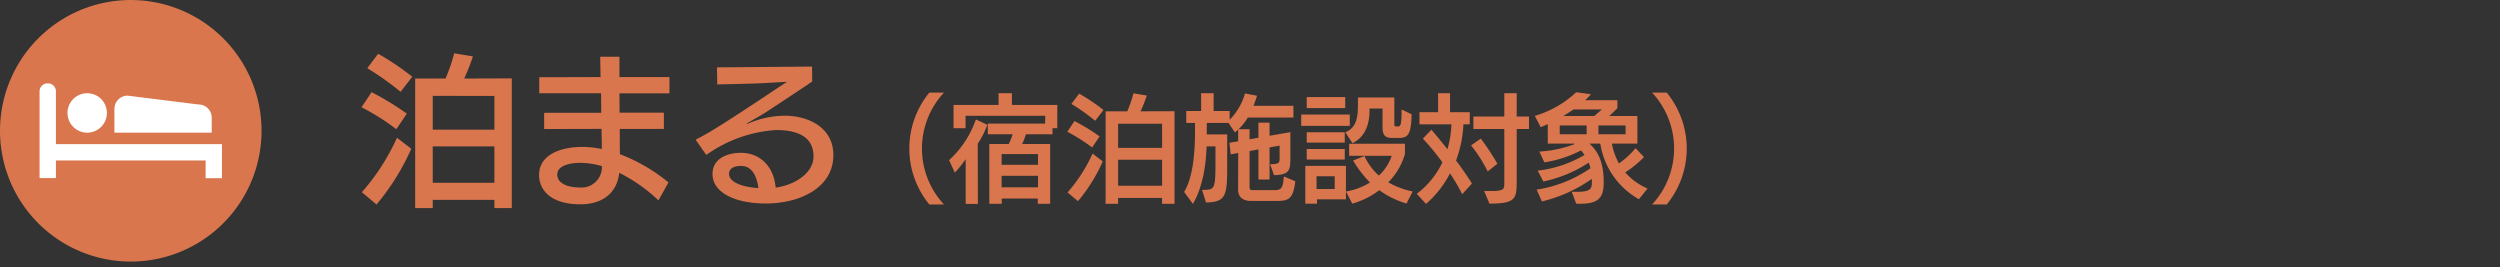
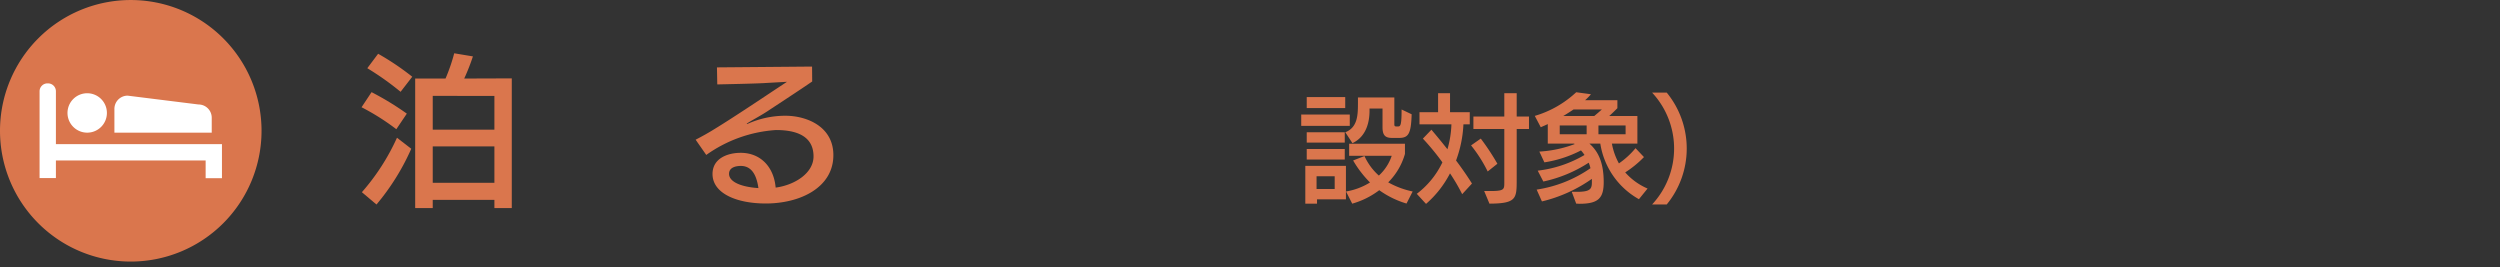
<svg xmlns="http://www.w3.org/2000/svg" width="400" height="42.759" viewBox="0 0 400 42.759">
  <rect x="0" y="0" width="400" height="42.759" fill="#333333" stroke="none" />
  <g transform="translate(-853 -2644)">
    <rect width="400" height="42.759" transform="translate(853 2644)" fill="none" />
    <g transform="translate(853 2644)">
      <path d="M45.452,370.873a36.868,36.868,0,0,0-5.563-3.516l1.6-2.413a45.542,45.542,0,0,1,5.642,3.437Zm-5.511,10.076a35.054,35.054,0,0,0,5.616-8.712L47.841,374a37.1,37.1,0,0,1-5.563,8.92Zm6.193-16.059a44.936,44.936,0,0,0-5.325-3.778l1.731-2.31A42.218,42.218,0,0,1,48,362.476Zm15.01,18.6v-1.313H51.278v1.313H48.47V362.766h4.853a28.184,28.184,0,0,0,1.392-4.042l2.991.5a33.141,33.141,0,0,1-1.392,3.542l7.611-.026v20.755Zm0-17.947H51.278v5.4h9.866Zm0,8.079H51.278v5.826h9.866Z" transform="translate(17.96 -350.199)" fill="#da764d" />
-       <path d="M74.154,382a26.1,26.1,0,0,0-6.271-4.408c-.393,3.411-2.887,5.039-6.193,5.039-5.22,0-6.638-2.677-6.638-4.67,0-3.568,4.042-4.514,6.848-4.514a15.1,15.1,0,0,1,3.2.341c0-.446-.052-2.624-.052-3.226l-9.184.024v-2.6H65c0-.5-.026-2.651-.026-3.123H55.08V362.3l9.812-.026c-.026-1.418-.052-2.6-.052-3.254h3.07v3.254h8v2.6h-8c0,.472.026,2.6.026,3.1H75.02v2.6H67.962c0,1.2,0,2.754.026,4.04a27.792,27.792,0,0,1,7.766,4.512ZM61.559,376c-1.1,0-3.595.262-3.595,1.862,0,1.547,1.916,2.074,3.542,2.074A3.261,3.261,0,0,0,65.1,376.52,12.451,12.451,0,0,0,61.559,376" transform="translate(31.2 -349.942)" fill="#da764d" />
      <path d="M87.077,362.245c-1.733,1.208-6.874,4.567-6.874,4.567-1.1.76-2.651,1.573-3.49,2.1a.3.3,0,0,0-.1.1c0,.026,0,.026.026.026a.2.2,0,0,0,.131-.026,14.749,14.749,0,0,1,6.009-1.285c3.437,0,7.687,1.733,7.687,6.3,0,5.2-5.325,7.74-10.81,7.74-4.748,0-8.527-1.654-8.527-4.722,0-2.5,2.413-3.385,4.512-3.385,3.149,0,5.3,2.229,5.59,5.563,3.042-.4,6.06-2.311,6.06-4.986,0-3.516-3.175-4.224-6.007-4.224A21.6,21.6,0,0,0,70.127,374l-1.7-2.441c1.023-.524,2.15-1.154,3.149-1.783,2.677-1.628,8.055-5.22,8.055-5.22.865-.579,3.411-2.259,3.411-2.259s-3.306.184-3.752.212c-1.995.1-6.4.182-7.4.208l-.052-2.727,15.218-.131ZM75.664,375.758c-.813,0-1.89.236-1.89,1.261,0,1.285,1.916,2.1,4.7,2.283-.21-1.418-.736-3.544-2.808-3.544" transform="translate(42.874 -349.208)" fill="#da764d" />
-       <path d="M89.88,379.981a14.109,14.109,0,0,1,0-17.9h2.341a13.132,13.132,0,0,0,0,17.9Z" transform="translate(58.815 -347.266)" fill="#da764d" />
-       <path d="M92.731,379.845v-7.154a17.915,17.915,0,0,1-1.74,2.154l-.918-2a15.8,15.8,0,0,0,4.288-6.513l1.834.86a14.847,14.847,0,0,1-1.534,3.033l.019,9.624Zm11.533-.019v-.843H98.5v.843H96.513v-9.568h3.108a9.146,9.146,0,0,0,.618-1.555H96.269V367h9.175l.017-1.255H92.712v1.986H90.785v-3.724h7.208v-1.873h2.134v1.873h7.264v3.724h-.768v.972h-4.25a13.414,13.414,0,0,1-.6,1.555h4.473v9.568Zm.037-7.957H98.48v1.723H104.3Zm0,3.482H98.48V377.2H104.3Z" transform="translate(61.779 -347.222)" fill="#da764d" />
-       <path d="M104.142,370.812a26.6,26.6,0,0,0-3.969-2.51l1.143-1.721a32.747,32.747,0,0,1,4.024,2.454ZM100.21,378a25.012,25.012,0,0,0,4.007-6.215l1.628,1.255a26.412,26.412,0,0,1-3.969,6.363Zm4.419-11.458a32.4,32.4,0,0,0-3.8-2.7l1.234-1.647a29.974,29.974,0,0,1,3.894,2.621Zm10.707,13.275v-.937H108.3v.937h-2V365.026h3.463a20.159,20.159,0,0,0,.993-2.883l2.134.358a23.478,23.478,0,0,1-.993,2.525l5.43-.017v14.809Zm0-12.807H108.3v3.859h7.039Zm0,5.766H108.3v4.156h7.039Z" transform="translate(70.598 -347.214)" fill="#da764d" />
-       <path d="M120.862,379.376c-1.143,0-2.077-.506-2.077-1.778l.017-5.9-1.2.225-.206-1.854,1.4-.244v-1.871a5.9,5.9,0,0,1-.523.451l-1.03-1.517h-3.463l-.019,1.834h3.276v5.185c0,4.625-.206,5.655-3.389,5.711l-.637-2.021h.487c1.611-.039,1.665-.412,1.665-4.775v-2.171h-1.422c-.075,2.752-.581,6.477-2.19,9.192l-1.4-1.911c1.309-2.171,1.74-5.728,1.74-9.754V366.89h-1.4v-1.911h2.377v-2.845h2v2.845h2.564v1.4a9.584,9.584,0,0,0,2.452-4.211l1.929.375c-.17.524-.356,1.068-.562,1.609h6.384v1.873h-7.3a8.559,8.559,0,0,1-1.478,1.871h1.759v1.609l1.422-.242v-2.416h1.779v2.1l3.332-.581v4.007c0,2.133-.112,2.789-2.621,2.883l-.618-1.761c1.386,0,1.515-.2,1.515-.935V370.52l-1.609.283v5.147H122.04v-4.829l-1.422.26v5.8c0,.448.3.466.524.466h3.482c1.159,0,1.328-.412,1.478-2.19l1.836.768c-.337,2.752-.993,3.145-2.92,3.145Z" transform="translate(79.312 -347.222)" fill="#da764d" />
      <path d="M120.153,365.254h7.768v1.815h-7.768Zm2.527,13.573v.691h-1.873v-6.047h6.5v5.355Zm-1.646-16.364h6.159v1.759h-6.159Zm0,5.634h6.084v1.648h-6.084Zm0,2.679h6.084v1.684h-6.084Zm4.473,4.361h-2.9v2.042h2.9ZM134.661,369c-1.1,0-1.5-.468-1.5-1.707V364.3h-2.079v.335c0,1.648-.41,4.1-2.733,5.206l-1.143-1.742c2-.806,2.023-2.769,2.023-4.81v-.766h5.822v4.286c0,.281.075.356.318.356h.3c.375,0,.543-.264.543-2.714l1.609.766c-.092,3.126-.506,3.784-2.021,3.784ZM137,379.5a14.569,14.569,0,0,1-4.363-2.135,13.006,13.006,0,0,1-4.325,2.154l-.991-1.946a10.565,10.565,0,0,0,3.836-1.442,17.306,17.306,0,0,1-2.7-3.52l1.817-.712a9.261,9.261,0,0,0,2.3,3.126,7.52,7.52,0,0,0,2.059-3.164h-6.813v-1.928h8.929v1.63a10.472,10.472,0,0,1-2.679,4.548,13.771,13.771,0,0,0,3.913,1.461Z" transform="translate(88.043 -346.934)" fill="#da764d" />
      <path d="M137.287,378.29a30.246,30.246,0,0,0-1.946-3.332,16.413,16.413,0,0,1-3.838,4.887l-1.48-1.611a13.683,13.683,0,0,0,4.1-5.035A38.41,38.41,0,0,0,131,369.4l1.366-1.422c.843.993,1.723,2.059,2.564,3.126a16.157,16.157,0,0,0,.637-3.988h-5.11v-1.946h2.976v-3.033h1.911v3.033H138.5v1.946h-1.012a19.12,19.12,0,0,1-1.18,5.786c.955,1.272,1.836,2.546,2.546,3.686Zm4.082-3.632a22.378,22.378,0,0,0-2.66-4.173l1.555-1.088a37.894,37.894,0,0,1,2.658,4.025Zm-.562,3.126h1.272c1.892-.019,1.948-.3,1.948-1.274v-8.648h-4.943v-2h4.943v-3.726h1.984v3.726h1.967v2H146.01v8.105c0,3.016-.019,3.819-4.361,3.838Z" transform="translate(96.661 -347.222)" fill="#da764d" />
      <path d="M156.765,379.164a12.349,12.349,0,0,1-6.178-8.892h-1.742c1.367,1.2,2.285,2.977,2.285,6.159,0,2.51-.805,3.465-3.857,3.465-.131,0-.412-.021-.543-.021l-.712-1.89h.787c2.077,0,2.416-.393,2.433-1.44v-.637a23.325,23.325,0,0,1-7.993,3.613l-.843-1.892a20.381,20.381,0,0,0,8.611-3.426,5.831,5.831,0,0,0-.281-.88,21.707,21.707,0,0,1-7.262,3.014l-.9-1.74a19.1,19.1,0,0,0,7.489-2.508,6.9,6.9,0,0,0-.562-.731,19.117,19.117,0,0,1-5.859,1.911l-.805-1.723a19.027,19.027,0,0,0,5.653-1.2l-.094-.075H142.18v-3.126c-.375.187-.747.337-1.122.506l-.955-1.815a16.573,16.573,0,0,0,6.627-3.784l2.358.318a8.719,8.719,0,0,1-.935.955h5.166V364.6c-.375.375-.86.862-1.311,1.255h4.512v4.417H152.44a10.4,10.4,0,0,0,1.124,3.166A12.991,12.991,0,0,0,156.222,371l1.349,1.424a16.549,16.549,0,0,1-3,2.452,10.081,10.081,0,0,0,3.576,2.583ZM148.4,367.371h-4.306v1.4H148.4Zm-2.1-2.564c-.524.356-1.086.712-1.646,1.049h4.96c.45-.375.955-.805,1.218-1.049Zm8.332,2.564h-4.344v1.4h4.344Z" transform="translate(105.463 -347.292)" fill="#da764d" />
      <path d="M150.123,379.981a13.137,13.137,0,0,0,0-17.9h2.341a14.116,14.116,0,0,1,0,17.9Z" transform="translate(114.212 -347.266)" fill="#da764d" />
      <path d="M50.852,375.1a20.923,20.923,0,1,1-20.923-20.923A20.923,20.923,0,0,1,50.852,375.1" transform="translate(-9.006 -354.173)" fill="#da764d" />
      <path d="M38.957,371.021H15v-8.463a1.265,1.265,0,0,0-1.266-1.264h-.081a1.265,1.265,0,0,0-1.266,1.264v13.884H15v-2.81H38.957v2.83h2.611v-5.442Z" transform="translate(-6.055 -347.955)" fill="#fff" />
      <path d="M34.35,365.874a2.119,2.119,0,0,0-2.119-2.119l-11.336-1.412a2.118,2.118,0,0,0-2.117,2.119v3.8H34.35Z" transform="translate(-0.473 -347.039)" fill="#fff" />
      <path d="M17.925,368.444a3.153,3.153,0,1,0-3.154-3.154,3.155,3.155,0,0,0,3.154,3.154" transform="translate(-3.972 -347.219)" fill="#fff" />
    </g>
  </g>
</svg>